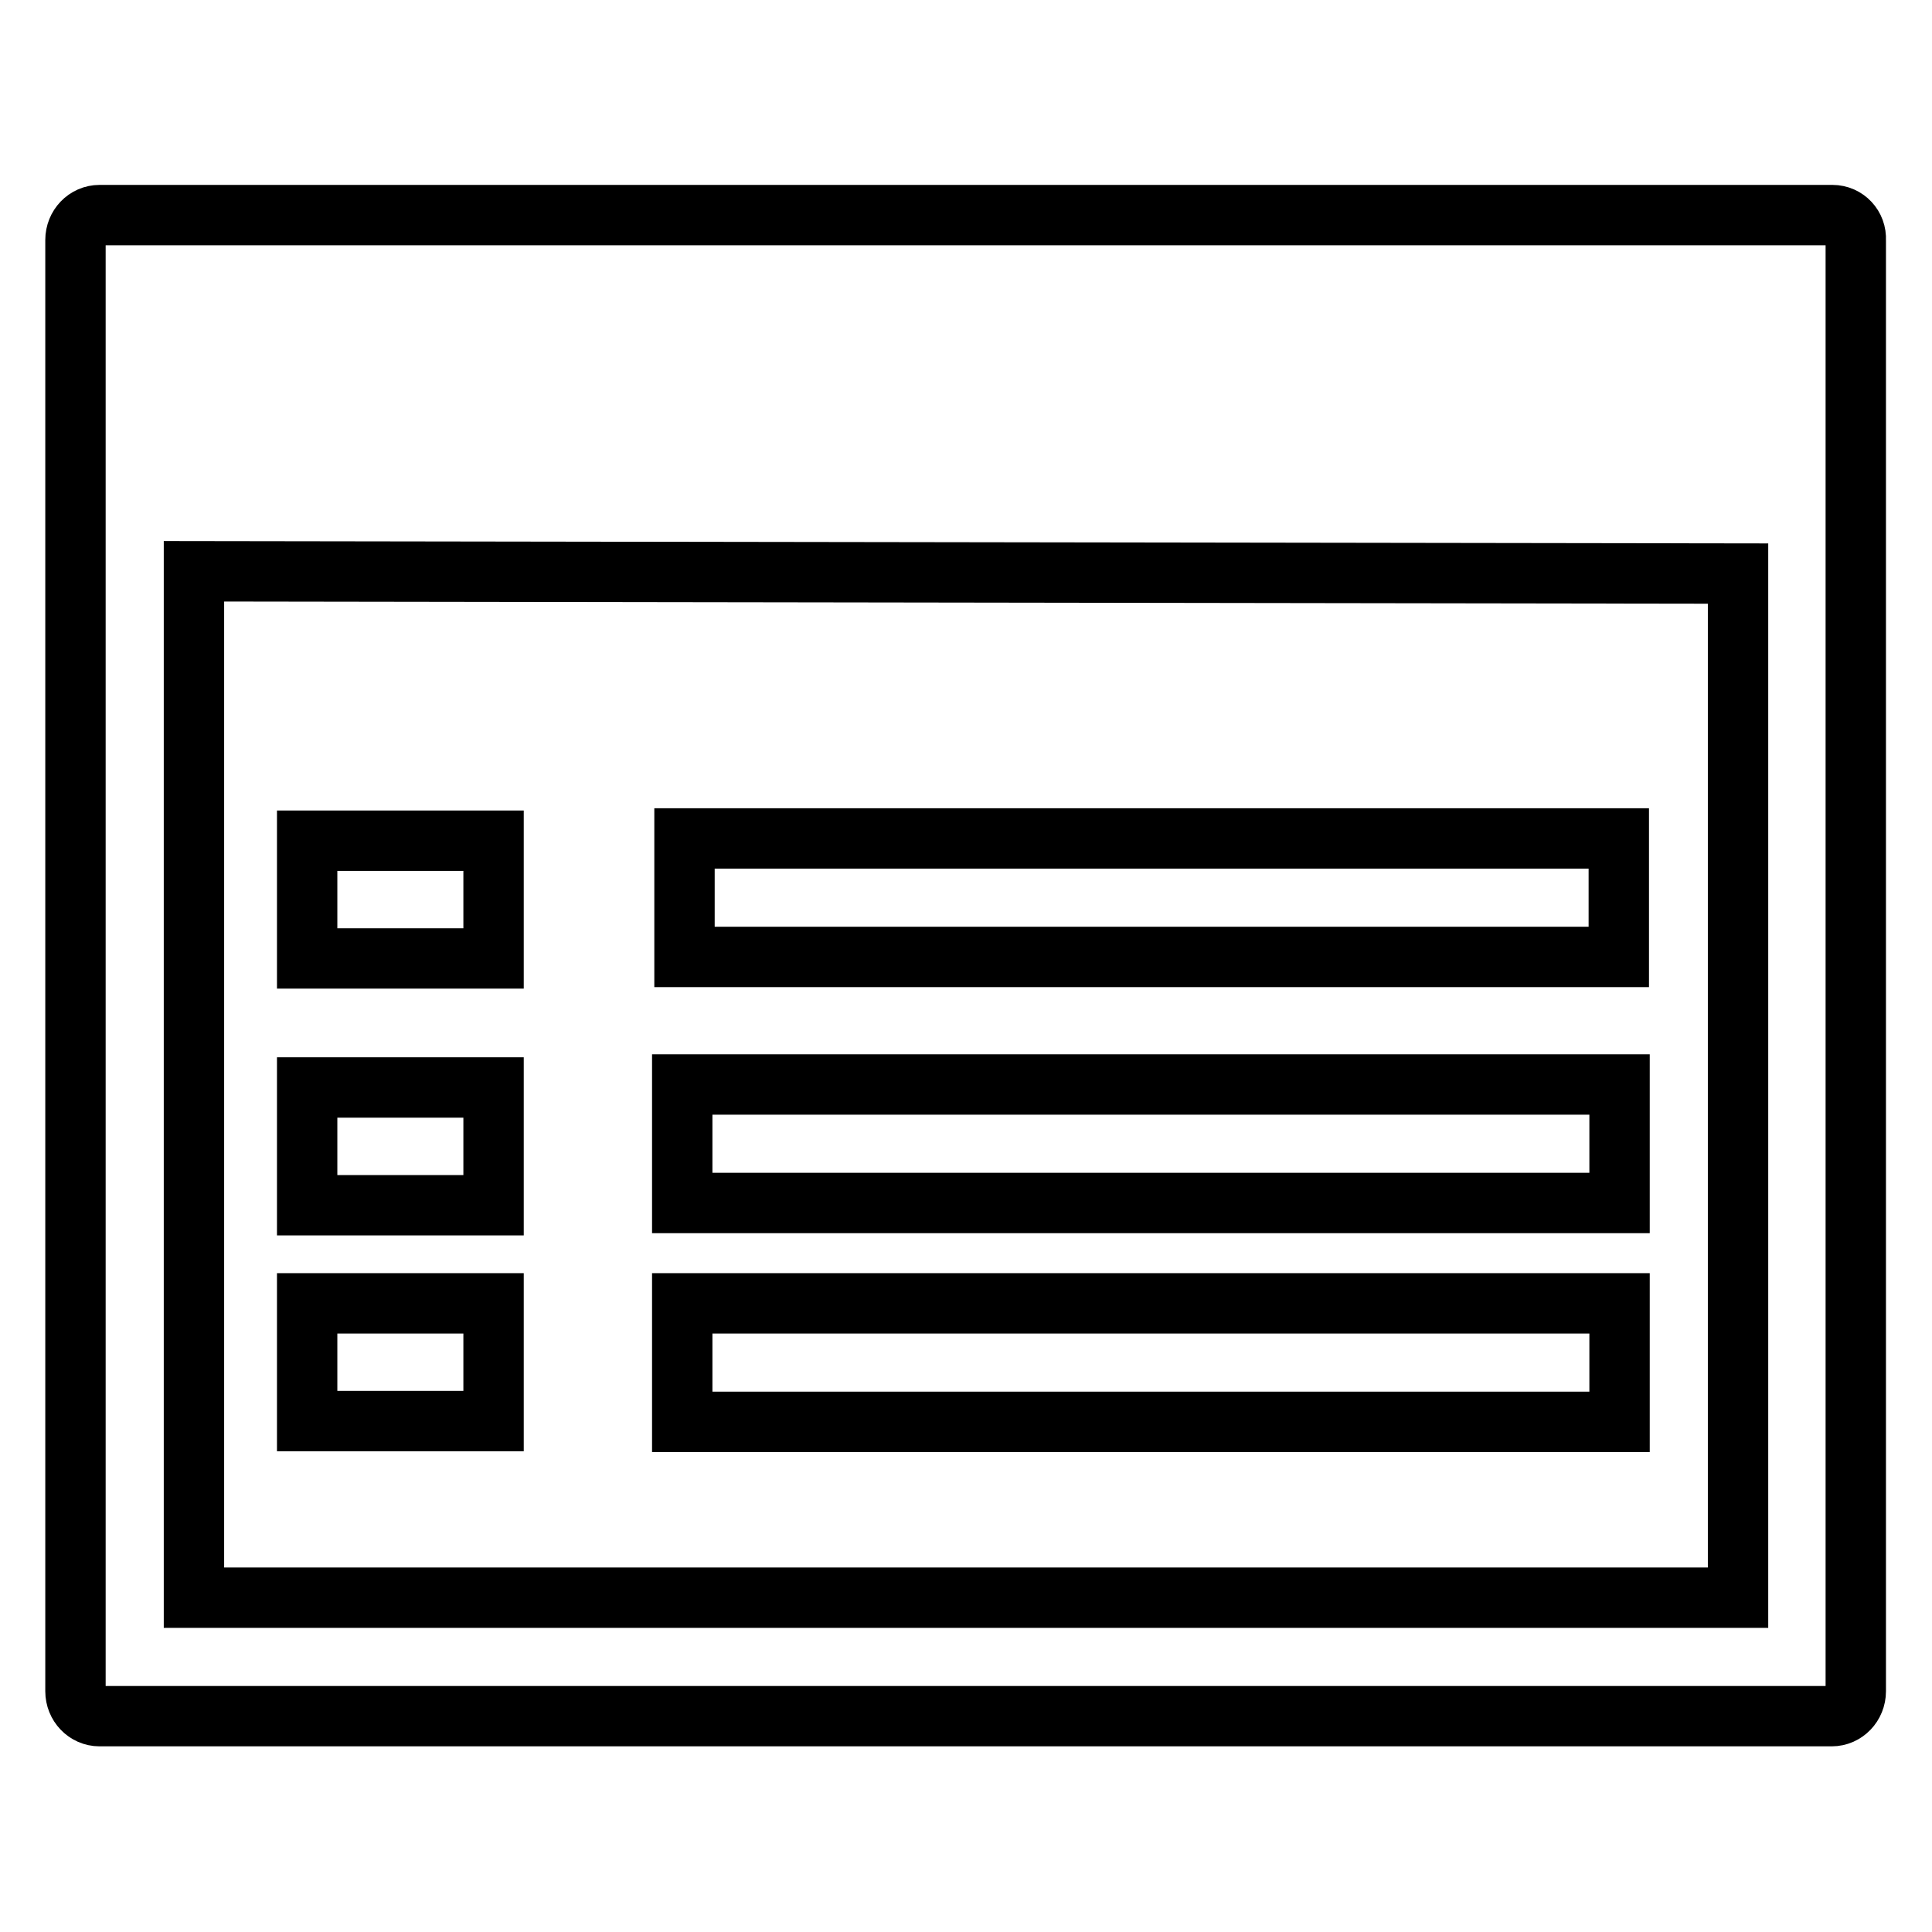
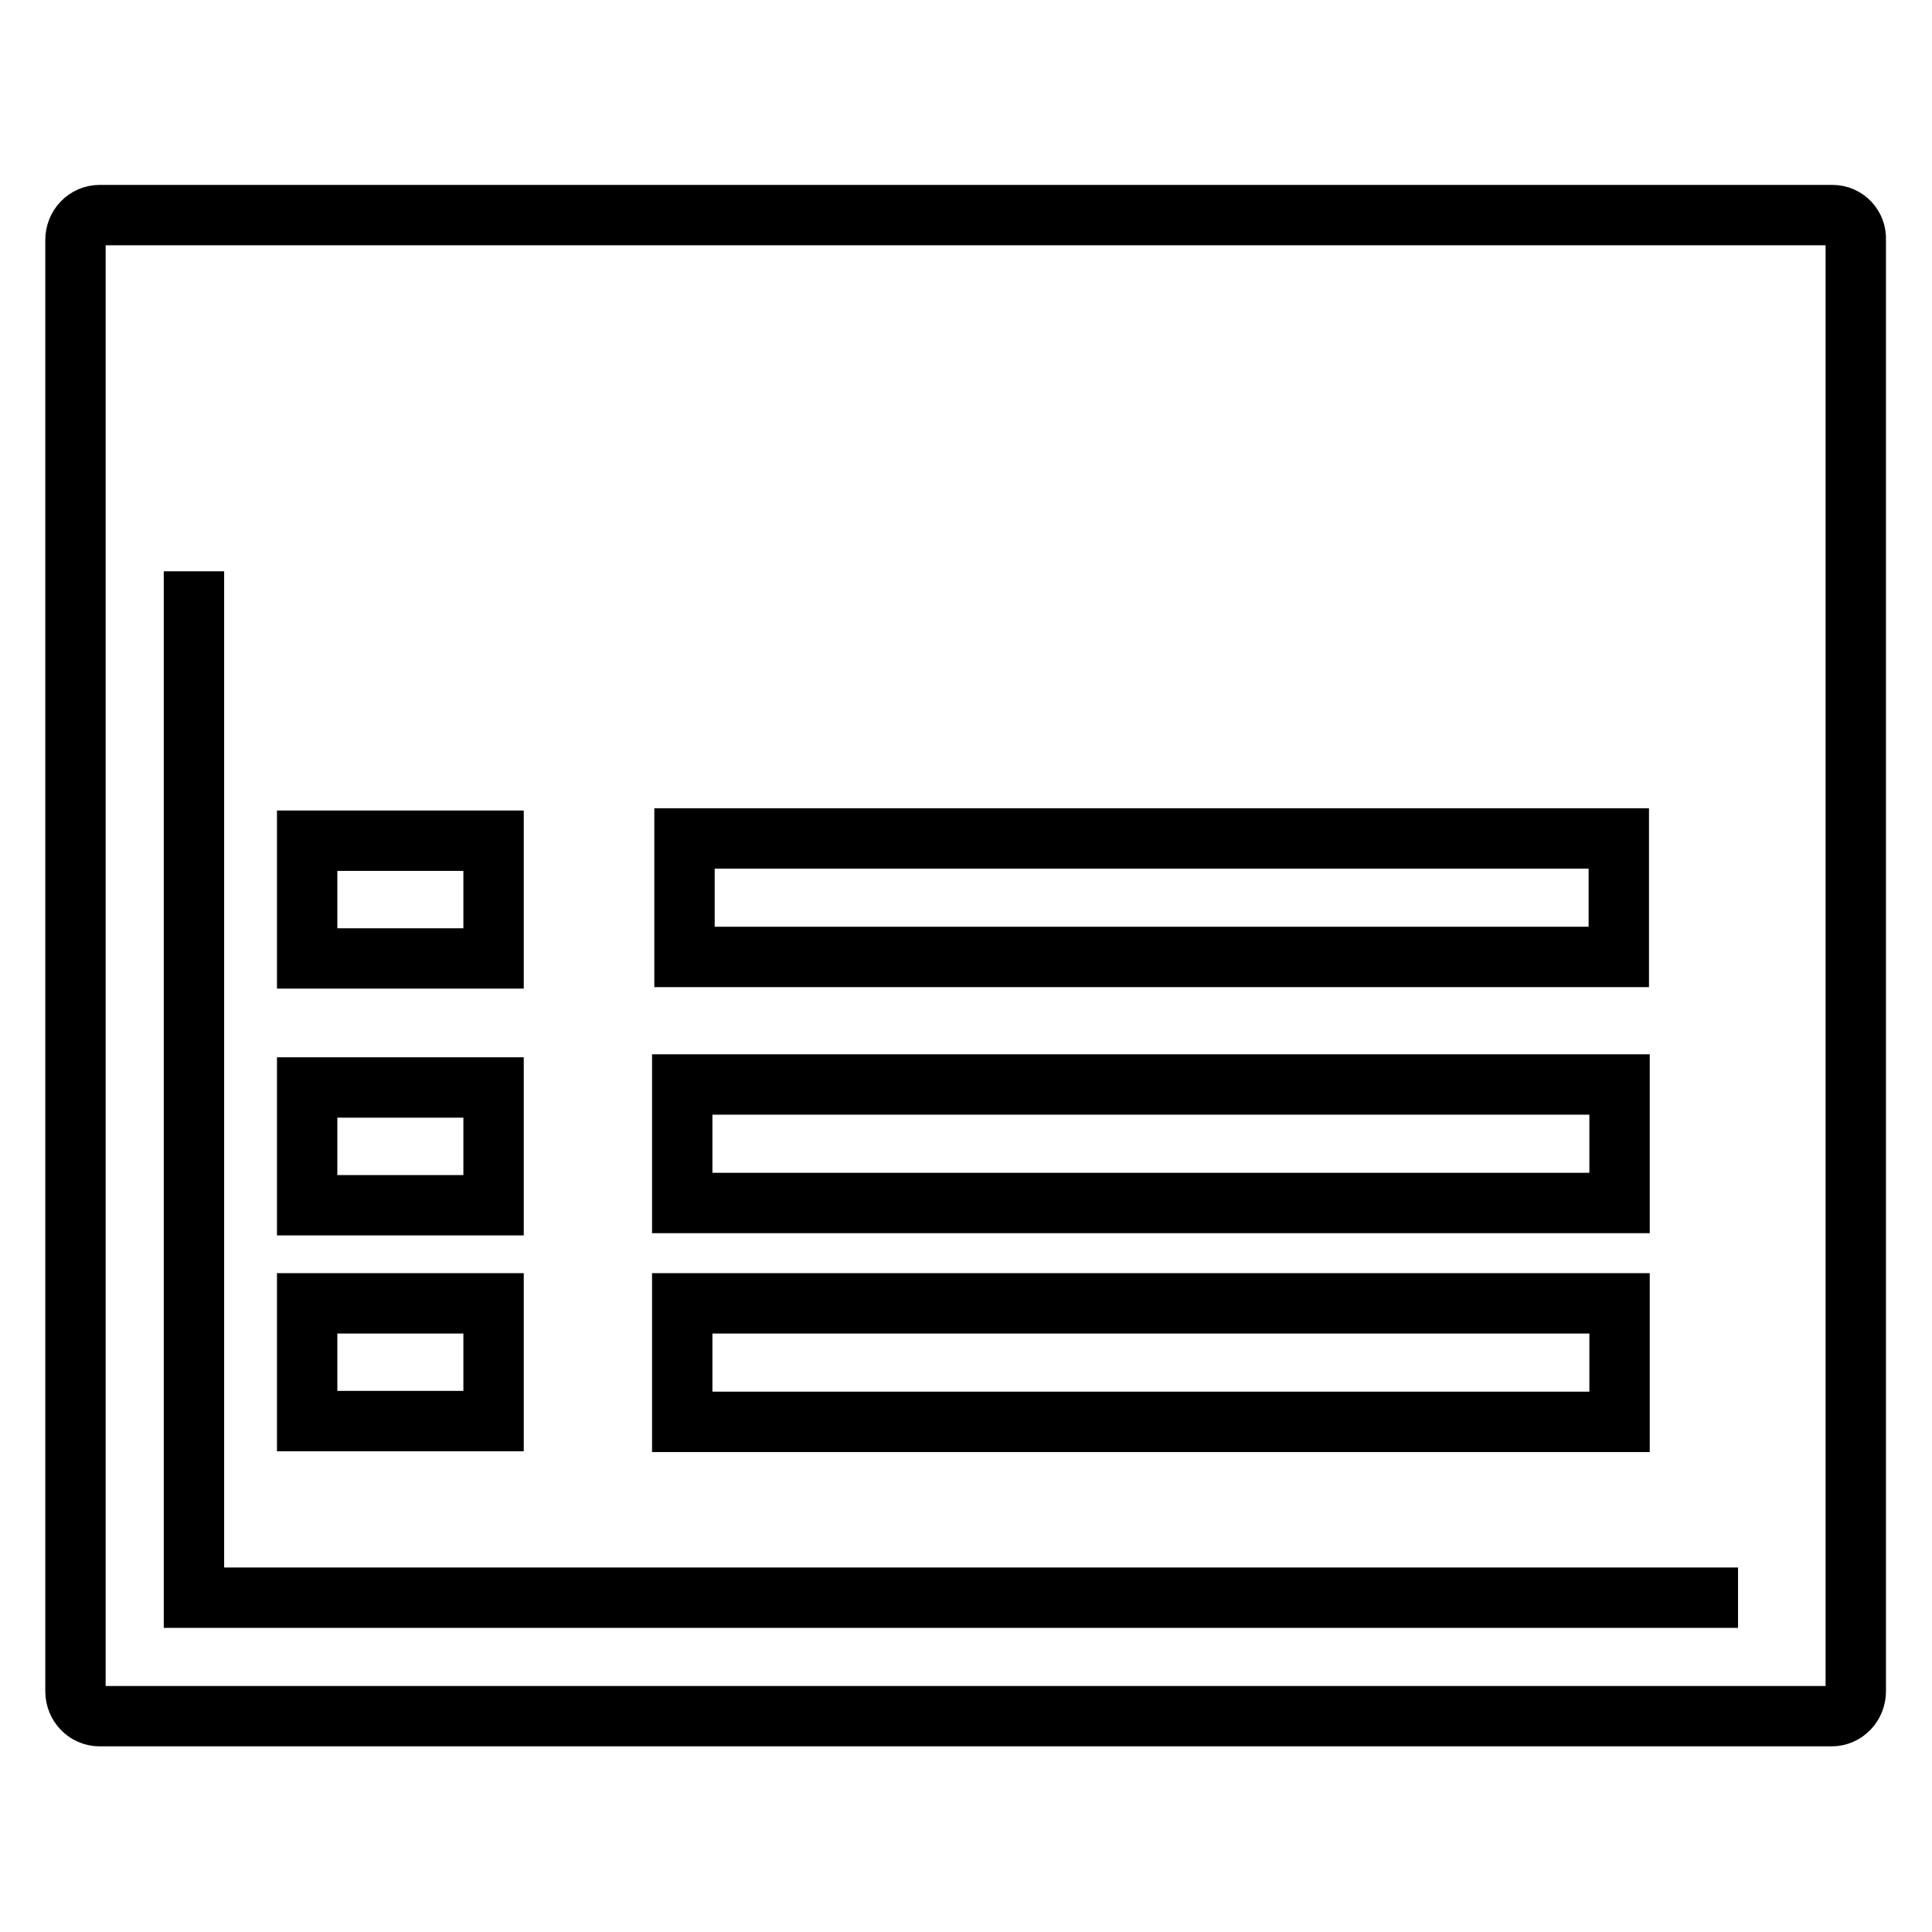
<svg xmlns="http://www.w3.org/2000/svg" version="1.1" x="0px" y="0px" viewBox="0 0 256 256" enable-background="new 0 0 256 256" xml:space="preserve">
  <g>
-     <path stroke-width="8" fill-opacity="0" stroke="#000000" d="M90.4,172.7h124.2v15.7H90.4V172.7z M90.4,143.7h124.2v15.7H90.4V143.7z M242.8,28.5H13.2 c-1.8,0-3.2,1.5-3.2,3.3v192.3c0,1.8,1.4,3.3,3.2,3.3h229.5c1.8,0,3.2-1.5,3.2-3.3V31.8C246,30,244.6,28.5,242.8,28.5z  M230.3,211.7H25.7V75.7L230.3,76V211.7z M90.7,111.1h123.8v15.7H90.7V111.1z M40.7,111.4h24.7v15.6H40.7V111.4z M40.7,144.1h24.7 v15.6H40.7V144.1z M40.7,172.7h24.7v15.6H40.7V172.7z" />
+     <path stroke-width="8" fill-opacity="0" stroke="#000000" d="M90.4,172.7h124.2v15.7H90.4V172.7z M90.4,143.7h124.2v15.7H90.4V143.7z M242.8,28.5H13.2 c-1.8,0-3.2,1.5-3.2,3.3v192.3c0,1.8,1.4,3.3,3.2,3.3h229.5c1.8,0,3.2-1.5,3.2-3.3V31.8C246,30,244.6,28.5,242.8,28.5z  M230.3,211.7H25.7V75.7V211.7z M90.7,111.1h123.8v15.7H90.7V111.1z M40.7,111.4h24.7v15.6H40.7V111.4z M40.7,144.1h24.7 v15.6H40.7V144.1z M40.7,172.7h24.7v15.6H40.7V172.7z" />
  </g>
</svg>